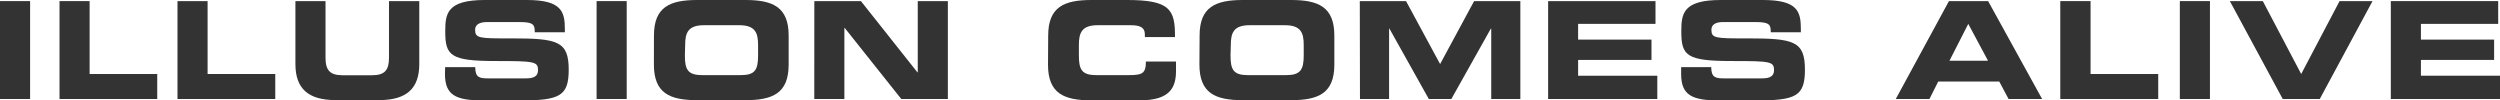
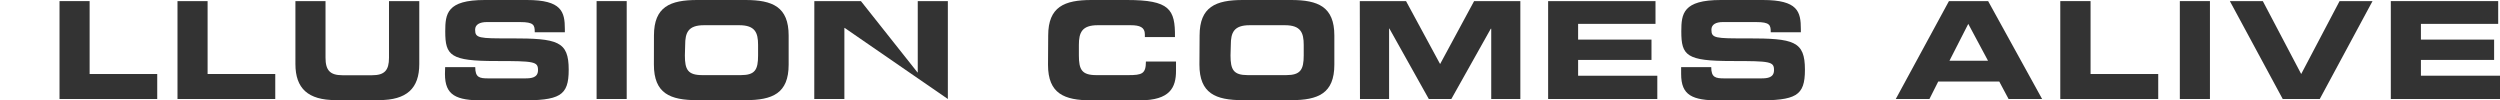
<svg xmlns="http://www.w3.org/2000/svg" viewBox="0 0 429.31 17.23">
  <defs>
    <style>.cls-1{fill:#333;}</style>
  </defs>
  <g id="レイヤー_2" data-name="レイヤー 2">
    <g id="art">
-       <path class="cls-1" d="M0,.19H5.17V17H0Z" />
      <path class="cls-1" d="M10.22.19h5.17V12.71H27V17H10.22Z" />
      <path class="cls-1" d="M30.48.19h5.17V12.71H47.27V17H30.48Z" />
      <path class="cls-1" d="M50.73.19H55.9V9.92c0,2.14.77,3,2.89,3h5.12c2.12,0,2.89-.84,2.89-3V.19H72V11c0,4.19-2.16,6.19-6.91,6.19H57.65c-4.75,0-6.92-2-6.92-6.19Z" />
      <path class="cls-1" d="M76.44,11.53h5.17c0,1.79.74,1.93,2.23,1.93h6.34c1.09,0,2.21-.12,2.21-1.42,0-1.47-.61-1.56-7.26-1.56-7.78,0-8.67-.93-8.67-5.08,0-3.05.28-5.4,6.8-5.4h7.22C96.44,0,97,2,97,5v.54H91.83c0-1.23-.14-1.75-2.51-1.75H83.59c-1.17,0-2,.4-2,1.31,0,1.46.63,1.51,6.17,1.49,8,0,9.9.46,9.9,5.38,0,4.54-1.54,5.28-8.41,5.28H83c-4.7,0-6.59-.88-6.59-4.54Z" />
      <path class="cls-1" d="M102.45.19h5.17V17h-5.17Z" />
      <path class="cls-1" d="M112.3,6.1c0-4.93,2.77-6.1,7.43-6.1H128c4.66,0,7.43,1.17,7.43,6.1v5c0,4.94-2.77,6.1-7.43,6.1h-8.28c-4.66,0-7.43-1.16-7.43-6.1Zm5.31,3.42c0,2.45.51,3.38,3,3.38h6.62c2.44,0,2.95-.93,2.95-3.38V7.71c0-2.1-.51-3.38-3.23-3.38h-6.06c-2.72,0-3.23,1.28-3.23,3.38Z" />
-       <path class="cls-1" d="M139.84.19h8l9.71,12.24h.05V.19h5.17V17h-8L145.06,4.8H145V17h-5.17Z" />
+       <path class="cls-1" d="M139.84.19h8l9.71,12.24h.05V.19h5.17V17L145.06,4.8H145V17h-5.17Z" />
      <path class="cls-1" d="M180,6.1c0-4.93,2.77-6.1,7.43-6.1h6.07c7.36,0,8.32,1.58,8.27,6.36h-5.17V5.89c0-1.21-.88-1.56-2.42-1.56H188.5c-2.72,0-3.23,1.28-3.23,3.38V9.52c0,2.45.51,3.38,3,3.38h5.51c2.33,0,3-.23,3-2.33h5.17v1.59c0,2.84-1,5.07-6.22,5.07h-8.33c-4.66,0-7.43-1.16-7.43-6.1Z" />
      <path class="cls-1" d="M206,6.1c0-4.93,2.77-6.1,7.43-6.1h8.28c4.66,0,7.43,1.17,7.43,6.1v5c0,4.94-2.77,6.1-7.43,6.1H213.4c-4.66,0-7.43-1.16-7.43-6.1Zm5.31,3.42c0,2.45.51,3.38,2.95,3.38h6.62c2.44,0,3-.93,3-3.38V7.71c0-2.1-.51-3.38-3.23-3.38h-6.06c-2.72,0-3.23,1.28-3.23,3.38Z" />
      <path class="cls-1" d="M233.51.19h7.94L247.3,11,253.14.19h7.94V17h-5V4.94H256L249.23,17h-3.87l-6.77-12.1h-.05V17h-5Z" />
      <path class="cls-1" d="M265.85.19h18.44V4.1H271V6.8H283.6v3.49H271V13H284.6v4H265.85Z" />
      <path class="cls-1" d="M288.69,11.53h5.17c0,1.79.75,1.93,2.24,1.93h6.33c1.1,0,2.21-.12,2.21-1.42,0-1.47-.6-1.56-7.26-1.56-7.78,0-8.66-.93-8.66-5.08,0-3.05.28-5.4,6.8-5.4h7.21c6,0,6.52,2,6.52,5v.54h-5.17c0-1.23-.13-1.75-2.51-1.75h-5.73c-1.16,0-1.95.4-1.95,1.31,0,1.46.63,1.51,6.17,1.49,8,0,9.89.46,9.89,5.38,0,4.54-1.53,5.28-8.4,5.28h-6.27c-4.7,0-6.59-.88-6.59-4.54Z" />
      <path class="cls-1" d="M334.68.19h6.73L350.68,17h-5.76l-1.6-3H332.84l-1.51,3h-5.78Zm.09,10.24h6.62L338,4.1Z" />
      <path class="cls-1" d="M353.8.19H359V12.71h11.62V17H353.8Z" />
      <path class="cls-1" d="M374.33.19h5.17V17h-5.17Z" />
      <path class="cls-1" d="M382.92.19h5.66l6.59,12.52L401.76.19h5.66L398.36,17H392Z" />
      <path class="cls-1" d="M410.56.19H429V4.1H415.73V6.8H428.3v3.49H415.73V13h13.58v4H410.56Z" />
    </g>
  </g>
</svg>